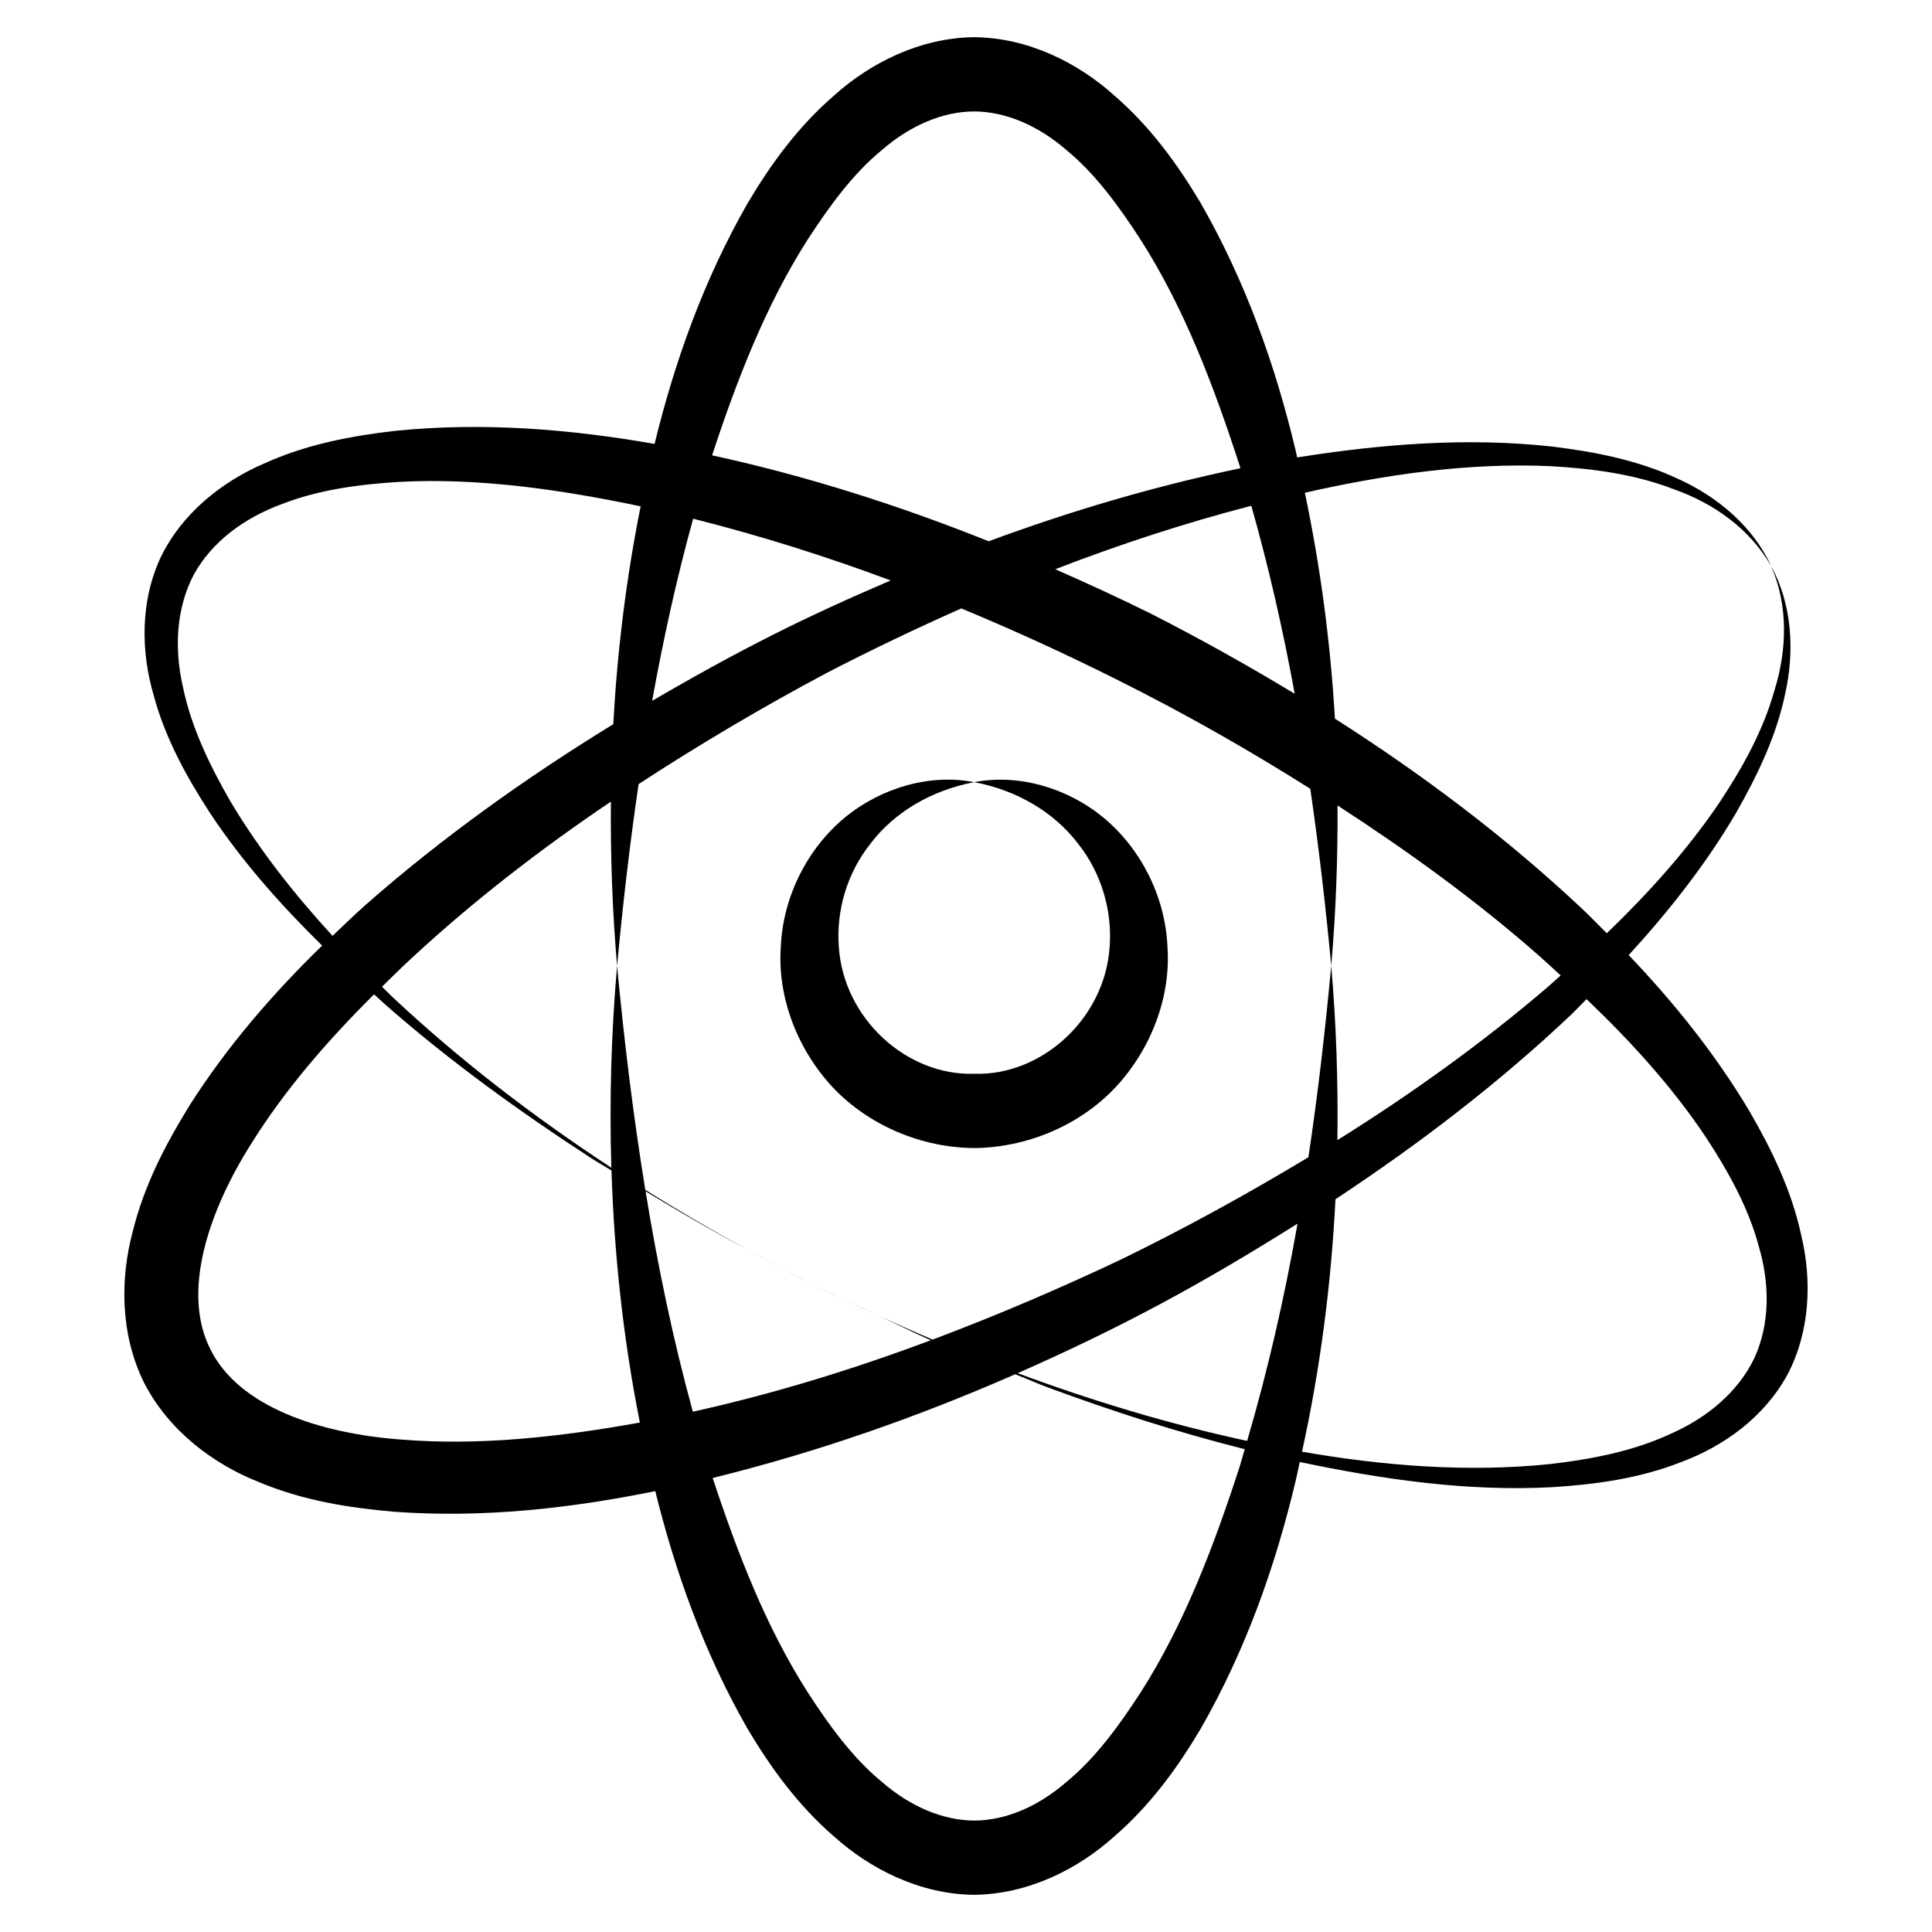
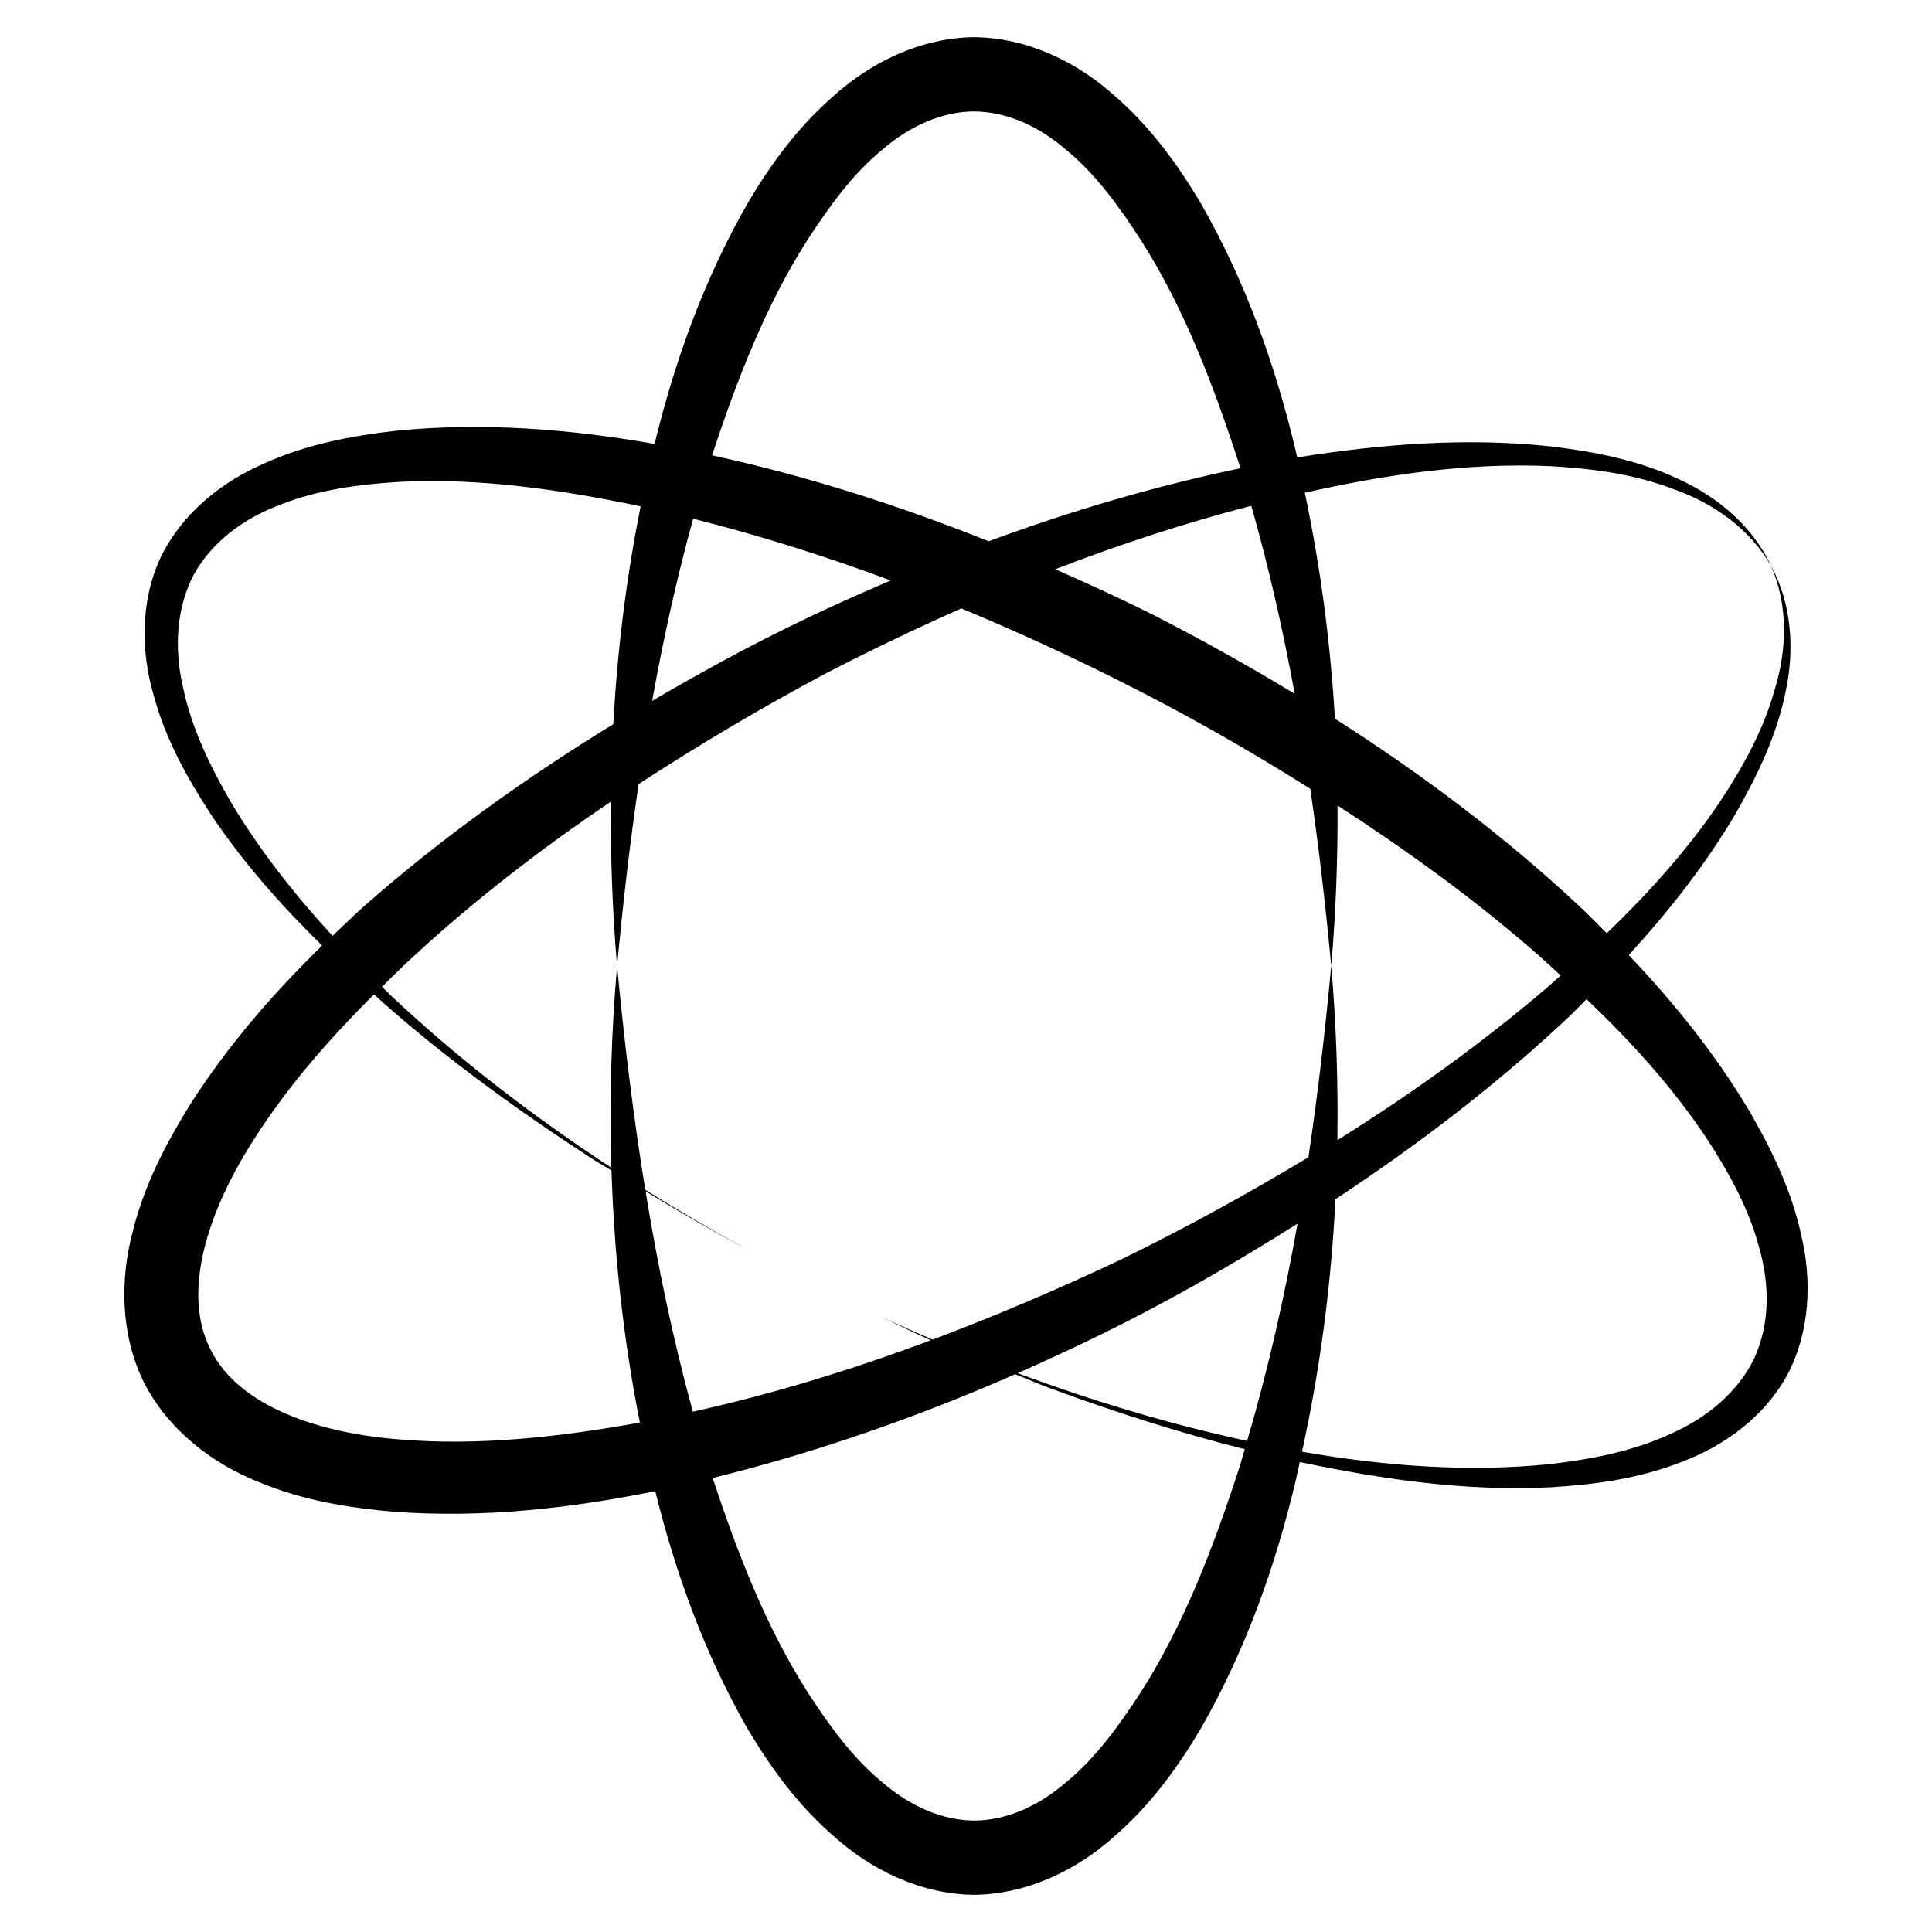
<svg xmlns="http://www.w3.org/2000/svg" width="52" height="52" viewBox="0 0 52 52" fill="none">
  <path d="M6.946 39.881C8.153 40.391 9.392 40.583 10.607 40.689C13.01 40.864 15.356 40.596 17.637 40.134C18.18 42.331 18.955 44.492 20.118 46.526C20.742 47.573 21.474 48.59 22.465 49.444C23.422 50.3 24.754 50.986 26.22 50.999C27.685 50.983 29.017 50.3 29.974 49.443C30.965 48.589 31.698 47.573 32.319 46.525C33.53 44.41 34.325 42.158 34.87 39.87C34.912 39.697 34.944 39.523 34.983 39.35C37.2 39.815 39.469 40.15 41.774 40.028C42.943 39.954 44.13 39.795 45.263 39.346C46.389 38.926 47.486 38.147 48.112 36.993C48.723 35.833 48.769 34.455 48.483 33.258C48.222 32.037 47.682 30.936 47.082 29.899C46.164 28.363 45.052 26.98 43.837 25.707C44.916 24.526 45.911 23.268 46.724 21.883C47.303 20.869 47.819 19.798 48.055 18.642C48.306 17.501 48.228 16.252 47.67 15.235C48.135 16.3 48.097 17.498 47.763 18.57C47.461 19.659 46.901 20.662 46.278 21.603C45.408 22.886 44.366 24.042 43.247 25.119C43.017 24.891 42.792 24.657 42.557 24.435C40.512 22.519 38.278 20.84 35.93 19.343C35.81 17.307 35.544 15.274 35.12 13.262C37.289 12.772 39.513 12.448 41.733 12.547C42.86 12.611 43.998 12.76 45.052 13.168C46.111 13.541 47.094 14.226 47.67 15.235C47.189 14.18 46.234 13.371 45.169 12.89C44.101 12.388 42.934 12.161 41.776 12.019C39.484 11.767 37.175 11.952 34.913 12.312C34.898 12.249 34.887 12.186 34.872 12.123C34.327 9.837 33.53 7.586 32.32 5.471C31.696 4.425 30.965 3.408 29.974 2.555C29.017 1.699 27.685 1.014 26.22 1.001C24.755 1.017 23.423 1.699 22.466 2.556C21.476 3.409 20.742 4.425 20.121 5.473C18.942 7.532 18.162 9.722 17.618 11.948C15.334 11.547 12.99 11.359 10.635 11.596C9.445 11.734 8.24 11.96 7.103 12.478C5.972 12.965 4.892 13.821 4.323 15.005C3.769 16.196 3.795 17.544 4.132 18.699C4.446 19.877 5.029 20.924 5.668 21.906C6.535 23.21 7.569 24.368 8.67 25.451C7.352 26.736 6.131 28.139 5.111 29.738C4.47 30.776 3.883 31.884 3.57 33.157C3.238 34.399 3.227 35.899 3.876 37.213C4.544 38.517 5.751 39.406 6.946 39.881ZM30.705 45.545C30.118 46.449 29.481 47.325 28.706 47.959C27.947 48.619 27.075 48.998 26.22 49.001C25.365 48.995 24.493 48.618 23.734 47.958C22.96 47.324 22.321 46.449 21.737 45.544C20.625 43.805 19.85 41.808 19.182 39.78C21.984 39.09 24.701 38.139 27.324 36.988C27.628 37.105 27.925 37.241 28.231 37.353C29.957 37.99 31.713 38.556 33.502 39.005C33.458 39.154 33.418 39.306 33.372 39.454C32.68 41.594 31.876 43.712 30.705 45.545ZM33.567 38.782C31.468 38.33 29.408 37.708 27.391 36.959C30.21 35.717 32.358 34.548 34.923 32.935C34.573 34.917 34.128 36.87 33.567 38.782ZM45.925 30.625C46.526 31.543 47.063 32.516 47.337 33.54C47.637 34.557 47.639 35.626 47.223 36.545C46.791 37.456 45.946 38.166 44.949 38.599C43.959 39.058 42.841 39.275 41.724 39.405C39.518 39.633 37.256 39.458 35.044 39.073C35.537 36.827 35.83 34.554 35.944 32.278C38.195 30.791 40.343 29.152 42.304 27.294C42.44 27.163 42.568 27.024 42.702 26.892C43.903 28.037 45.019 29.265 45.925 30.625ZM41.404 25.707C41.608 25.886 41.805 26.072 42.006 26.255C41.886 26.359 41.771 26.469 41.65 26.572C39.876 28.089 37.975 29.45 35.996 30.687C36.018 29.118 35.965 27.551 35.83 25.995C35.67 27.722 35.472 29.443 35.216 31.147C33.577 32.135 31.899 33.058 30.182 33.895C28.519 34.682 26.823 35.408 25.102 36.055C24.633 35.856 24.168 35.648 23.704 35.438C24.154 35.648 24.597 35.873 25.053 36.073C22.955 36.858 20.818 37.517 18.648 37.996C18.115 36.055 17.703 34.072 17.375 32.063C18.286 32.618 19.209 33.149 20.149 33.654C19.208 33.136 18.279 32.595 17.368 32.024C17.044 30.034 16.799 28.02 16.609 25.995C16.452 27.796 16.399 29.613 16.455 31.43C14.363 30.057 12.374 28.535 10.553 26.825C10.46 26.738 10.373 26.645 10.282 26.557C10.552 26.292 10.821 26.026 11.099 25.77C12.758 24.236 14.556 22.848 16.442 21.576C16.43 23.054 16.482 24.529 16.609 25.995C16.762 24.355 16.95 22.723 17.188 21.104C18.831 20.033 20.525 19.03 22.259 18.108C23.445 17.495 24.651 16.918 25.874 16.376C27.301 16.968 28.707 17.612 30.087 18.305C31.864 19.191 33.591 20.172 35.267 21.231C35.497 22.808 35.681 24.398 35.83 25.995C35.955 24.563 36.008 23.122 36 21.679C37.89 22.905 39.719 24.227 41.404 25.707ZM18.656 13.961C20.454 14.414 22.229 14.972 23.973 15.623C21.688 16.602 20.007 17.433 17.553 18.863C17.851 17.207 18.212 15.57 18.656 13.961ZM30.983 16.52C30.134 16.1 29.272 15.703 28.403 15.321C30.129 14.653 31.889 14.078 33.679 13.613C34.15 15.272 34.534 16.961 34.847 18.673C33.584 17.909 32.295 17.189 30.983 16.52ZM21.736 6.452C22.323 5.55 22.959 4.674 23.734 4.04C24.493 3.381 25.365 3.003 26.22 2.999C27.074 3.005 27.946 3.381 28.705 4.041C29.479 4.675 30.117 5.55 30.701 6.454C31.874 8.286 32.675 10.403 33.368 12.541C33.375 12.562 33.38 12.582 33.386 12.603C31.08 13.084 28.819 13.752 26.61 14.568C24.197 13.603 21.715 12.81 19.166 12.255C19.837 10.214 20.617 8.203 21.736 6.452ZM6.203 21.571C5.641 20.597 5.148 19.571 4.927 18.504C4.679 17.445 4.749 16.345 5.221 15.457C5.711 14.576 6.571 13.943 7.565 13.576C8.55 13.187 9.651 13.036 10.745 12.97C12.904 12.857 15.095 13.178 17.243 13.628C16.853 15.57 16.614 17.53 16.506 19.492C14.162 20.931 11.912 22.533 9.827 24.366C9.529 24.633 9.24 24.912 8.95 25.189C7.918 24.064 6.974 22.866 6.203 21.571ZM6.766 30.777C7.668 29.329 8.819 28.004 10.068 26.763C10.168 26.852 10.264 26.945 10.364 27.033C12.101 28.56 13.976 29.912 15.906 31.168C16.087 31.286 16.276 31.388 16.458 31.504C16.531 33.773 16.776 36.042 17.222 38.288C15.068 38.677 12.877 38.921 10.764 38.743C8.649 38.583 6.434 37.883 5.663 36.316C4.871 34.761 5.631 32.568 6.766 30.777Z" fill="black" />
-   <path d="M20.149 33.653C20.73 33.973 21.315 34.286 21.905 34.587C21.312 34.292 20.733 33.967 20.149 33.653ZM23.704 35.438C23.104 35.156 22.497 34.887 21.905 34.587C22.5 34.881 23.1 35.163 23.704 35.438ZM31.422 25.476C31.361 24.11 30.69 22.823 29.695 22.002C28.695 21.183 27.383 20.825 26.22 21.052C27.378 21.271 28.369 21.864 29.004 22.692C29.656 23.506 29.936 24.522 29.867 25.476C29.744 27.411 28.041 28.96 26.22 28.901C24.4 28.958 22.699 27.409 22.576 25.476C22.507 24.523 22.787 23.508 23.439 22.694C24.072 21.865 25.063 21.273 26.22 21.052C25.057 20.823 23.745 21.182 22.744 22C21.748 22.822 21.077 24.109 21.016 25.476C20.917 26.843 21.465 28.251 22.422 29.275C23.392 30.295 24.803 30.89 26.22 30.9C27.637 30.887 29.05 30.296 30.017 29.273C30.975 28.25 31.52 26.842 31.422 25.476Z" fill="black" />
</svg>